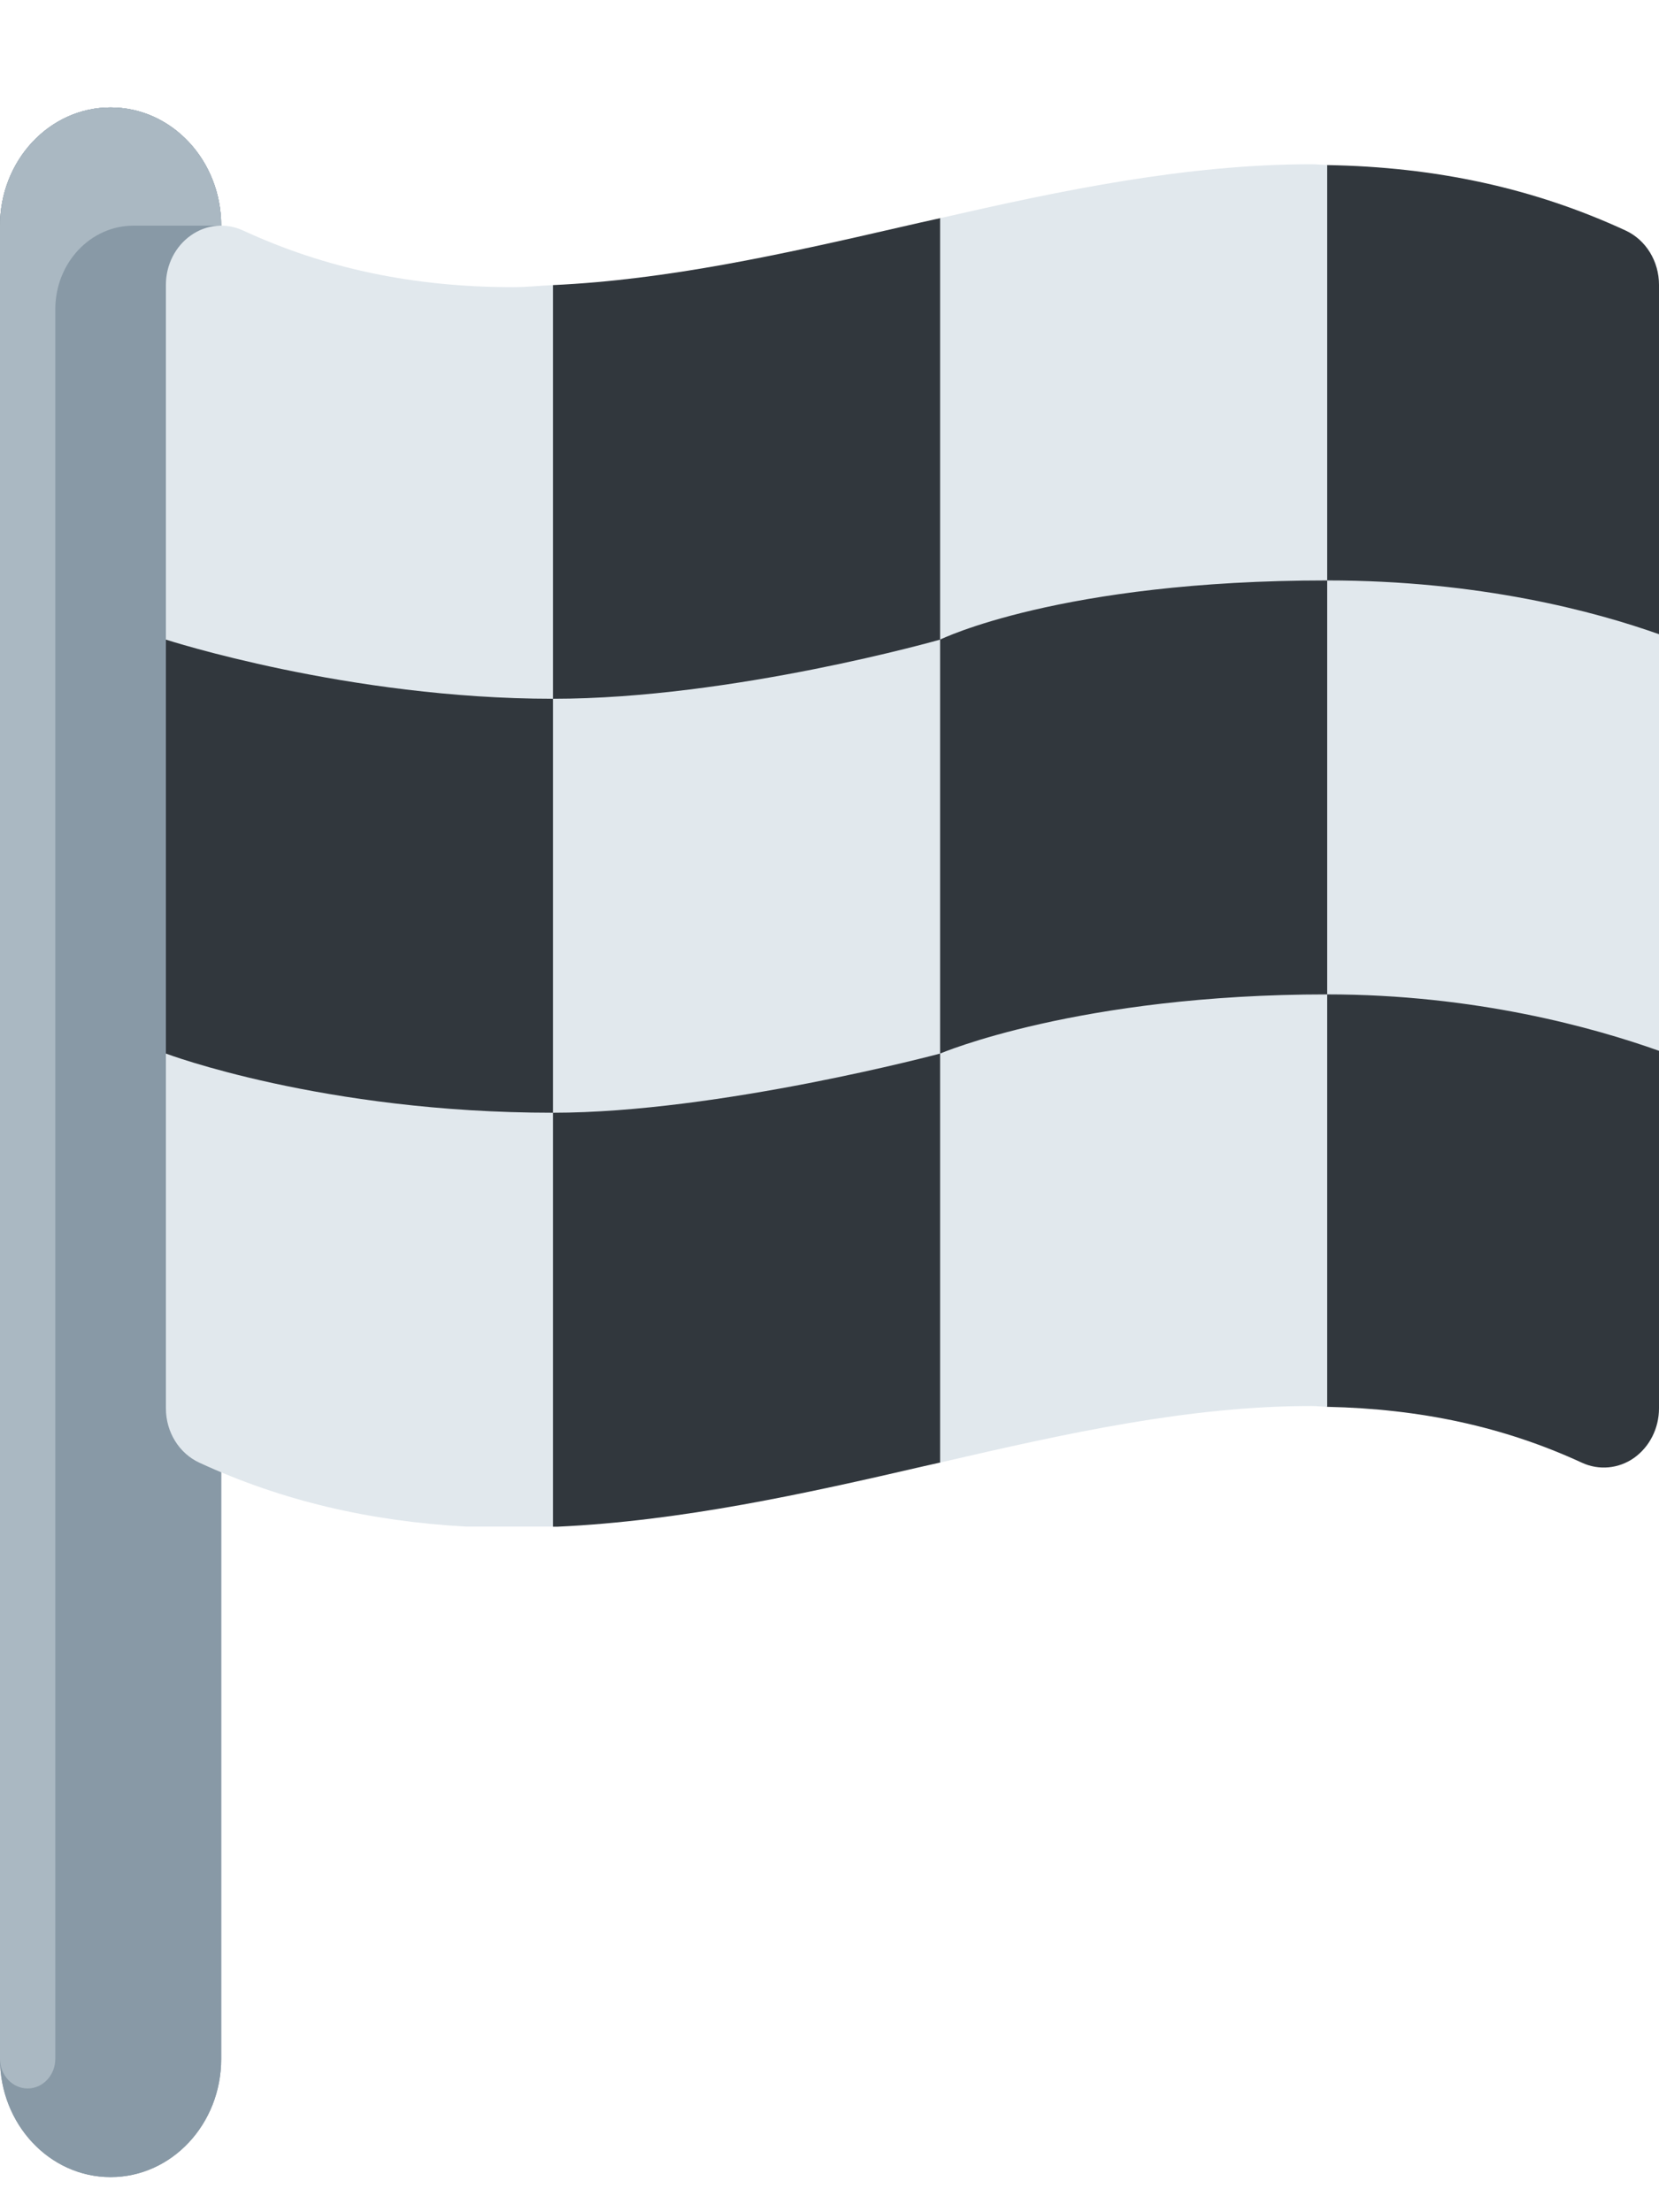
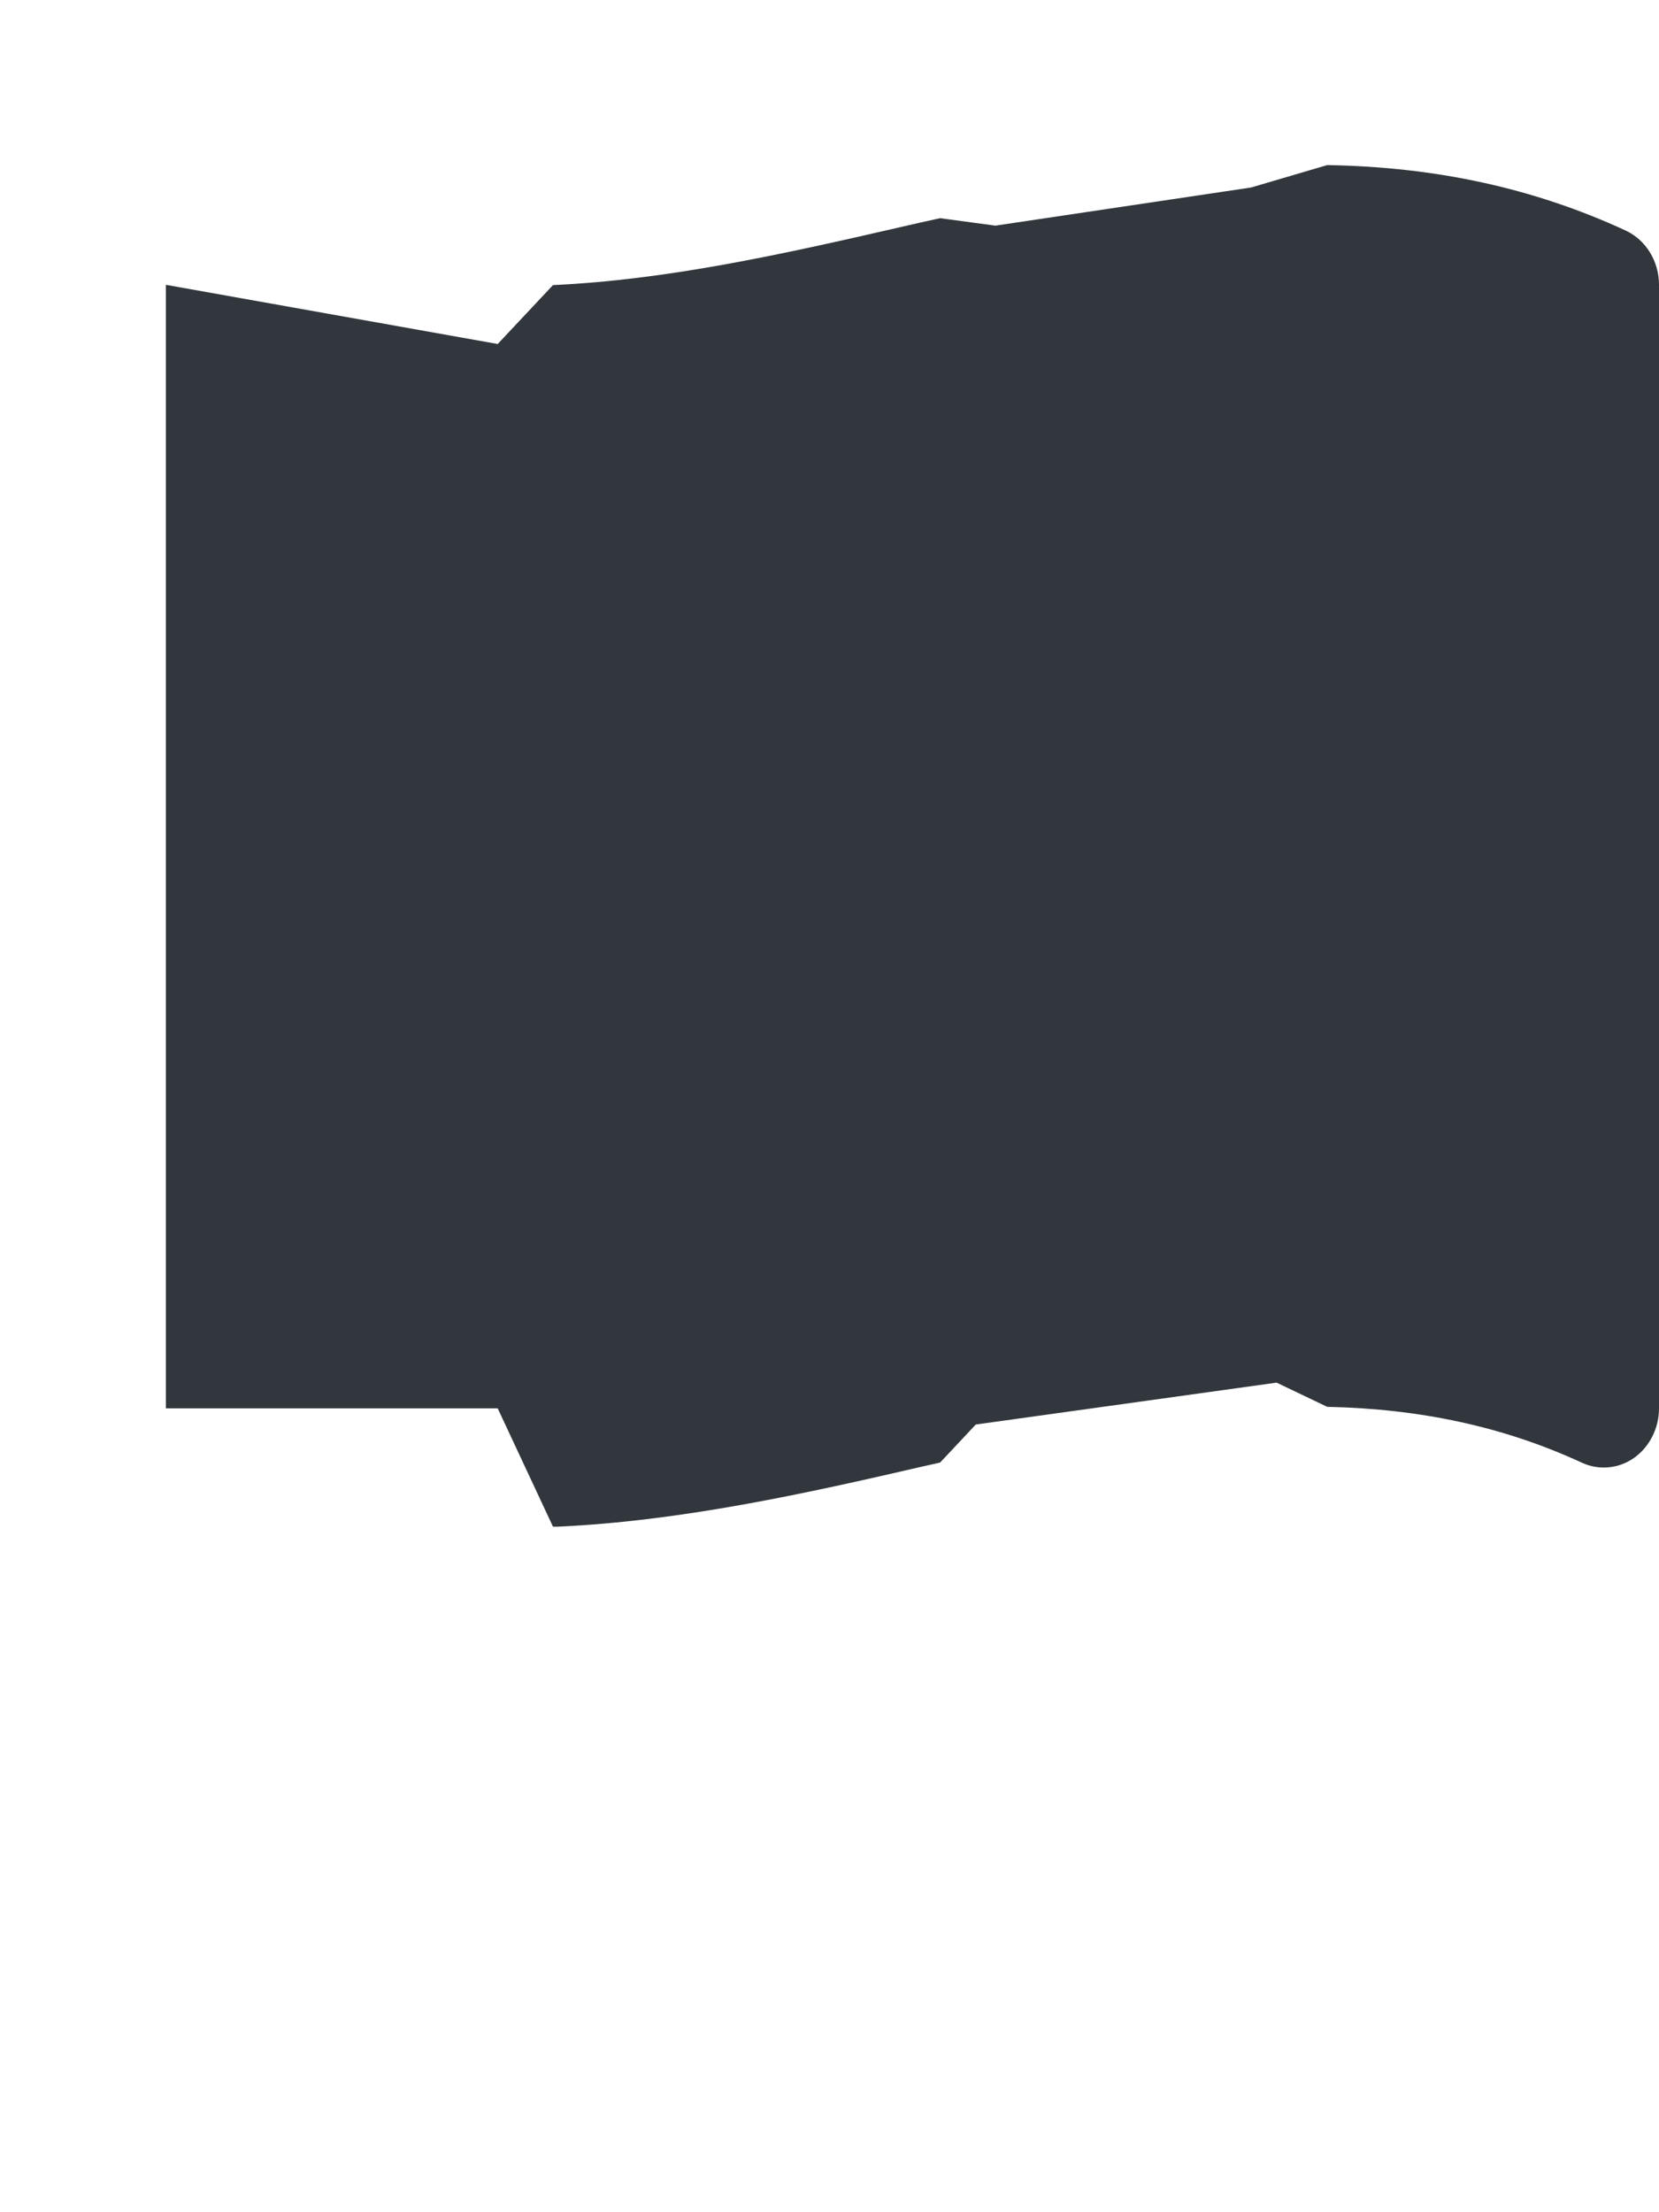
<svg xmlns="http://www.w3.org/2000/svg" width="12" height="16" viewBox="0 0 12 16" fill="none">
-   <path d="M0.8 15.746C0.358 15.746 0 15.363 0 14.891V1.632C0 1.16 0.358 0.777 0.8 0.777C1.242 0.777 1.6 1.16 1.6 1.632V14.891C1.6 15.363 1.242 15.746 0.8 15.746Z" fill="#8899A6" />
-   <path d="M0.8 0.777C0.358 0.777 0 1.16 0 1.632V14.891C0 15.009 0.09 15.105 0.2 15.105C0.31 15.105 0.4 15.009 0.4 14.891V2.237C0.4 1.903 0.653 1.632 0.966 1.632H1.6C1.6 1.16 1.242 0.777 0.8 0.777Z" fill="#AAB8C2" />
-   <path d="M0.8 15.746C0.358 15.746 0 15.363 0 14.891V1.632C0 1.16 0.358 0.777 0.8 0.777C1.242 0.777 1.6 1.16 1.6 1.632V14.891C1.6 15.363 1.242 15.746 0.8 15.746Z" fill="#8899A6" />
-   <path d="M0.8 0.777C0.358 0.777 0 1.16 0 1.632V14.891C0 15.009 0.09 15.105 0.2 15.105C0.31 15.105 0.4 15.009 0.4 14.891V2.237C0.4 1.903 0.653 1.632 0.966 1.632H1.6C1.6 1.16 1.242 0.777 0.8 0.777Z" fill="#AAB8C2" />
  <path d="M11.758 1.667C11.093 1.36 10.384 1.207 9.6 1.194L9.05 1.356L7.2 1.632L6.8 1.578C6.705 1.599 6.61 1.62 6.516 1.642C5.648 1.842 4.824 2.024 4 2.062L3.6 2.488L1.2 2.06V10.186H3.6L4 11.042H4.031C4.928 11.001 5.82 10.804 6.684 10.604L6.8 10.578L7.058 10.303L9.234 10L9.6 10.175C10.272 10.189 10.877 10.318 11.442 10.579C11.565 10.636 11.708 10.623 11.82 10.544C11.932 10.464 12 10.33 12 10.186V2.06C12 1.889 11.905 1.735 11.758 1.667Z" fill="#31373D" />
-   <path d="M4 2.062C3.904 2.066 3.809 2.077 3.713 2.077C2.994 2.077 2.355 1.943 1.758 1.667C1.635 1.61 1.492 1.623 1.38 1.703C1.268 1.782 1.2 1.916 1.2 2.06V4.626C1.2 4.626 2.517 5.054 4 5.054V2.062ZM6.8 4.626C6.8 4.626 5.3 5.054 4 5.054V8.048C5.2 8.048 6.8 7.62 6.8 7.62V4.626ZM9.6 4.198V1.193C9.562 1.193 9.526 1.188 9.487 1.188C8.58 1.188 7.678 1.377 6.8 1.578V4.626C6.8 4.626 7.667 4.198 9.6 4.198ZM1.442 10.579C2.042 10.856 2.678 11.003 3.37 11.041H4V8.048C2.333 8.048 1.2 7.62 1.2 7.62V10.186C1.2 10.357 1.295 10.511 1.442 10.579ZM6.8 7.62V10.578C7.725 10.364 8.604 10.169 9.487 10.169C9.526 10.169 9.562 10.174 9.6 10.175V7.192C7.8 7.192 6.8 7.62 6.8 7.62ZM9.6 7.192C10.67 7.192 11.528 7.432 12 7.6V4.587C11.541 4.424 10.708 4.198 9.6 4.198V7.192Z" fill="#E1E8ED" />
</svg>